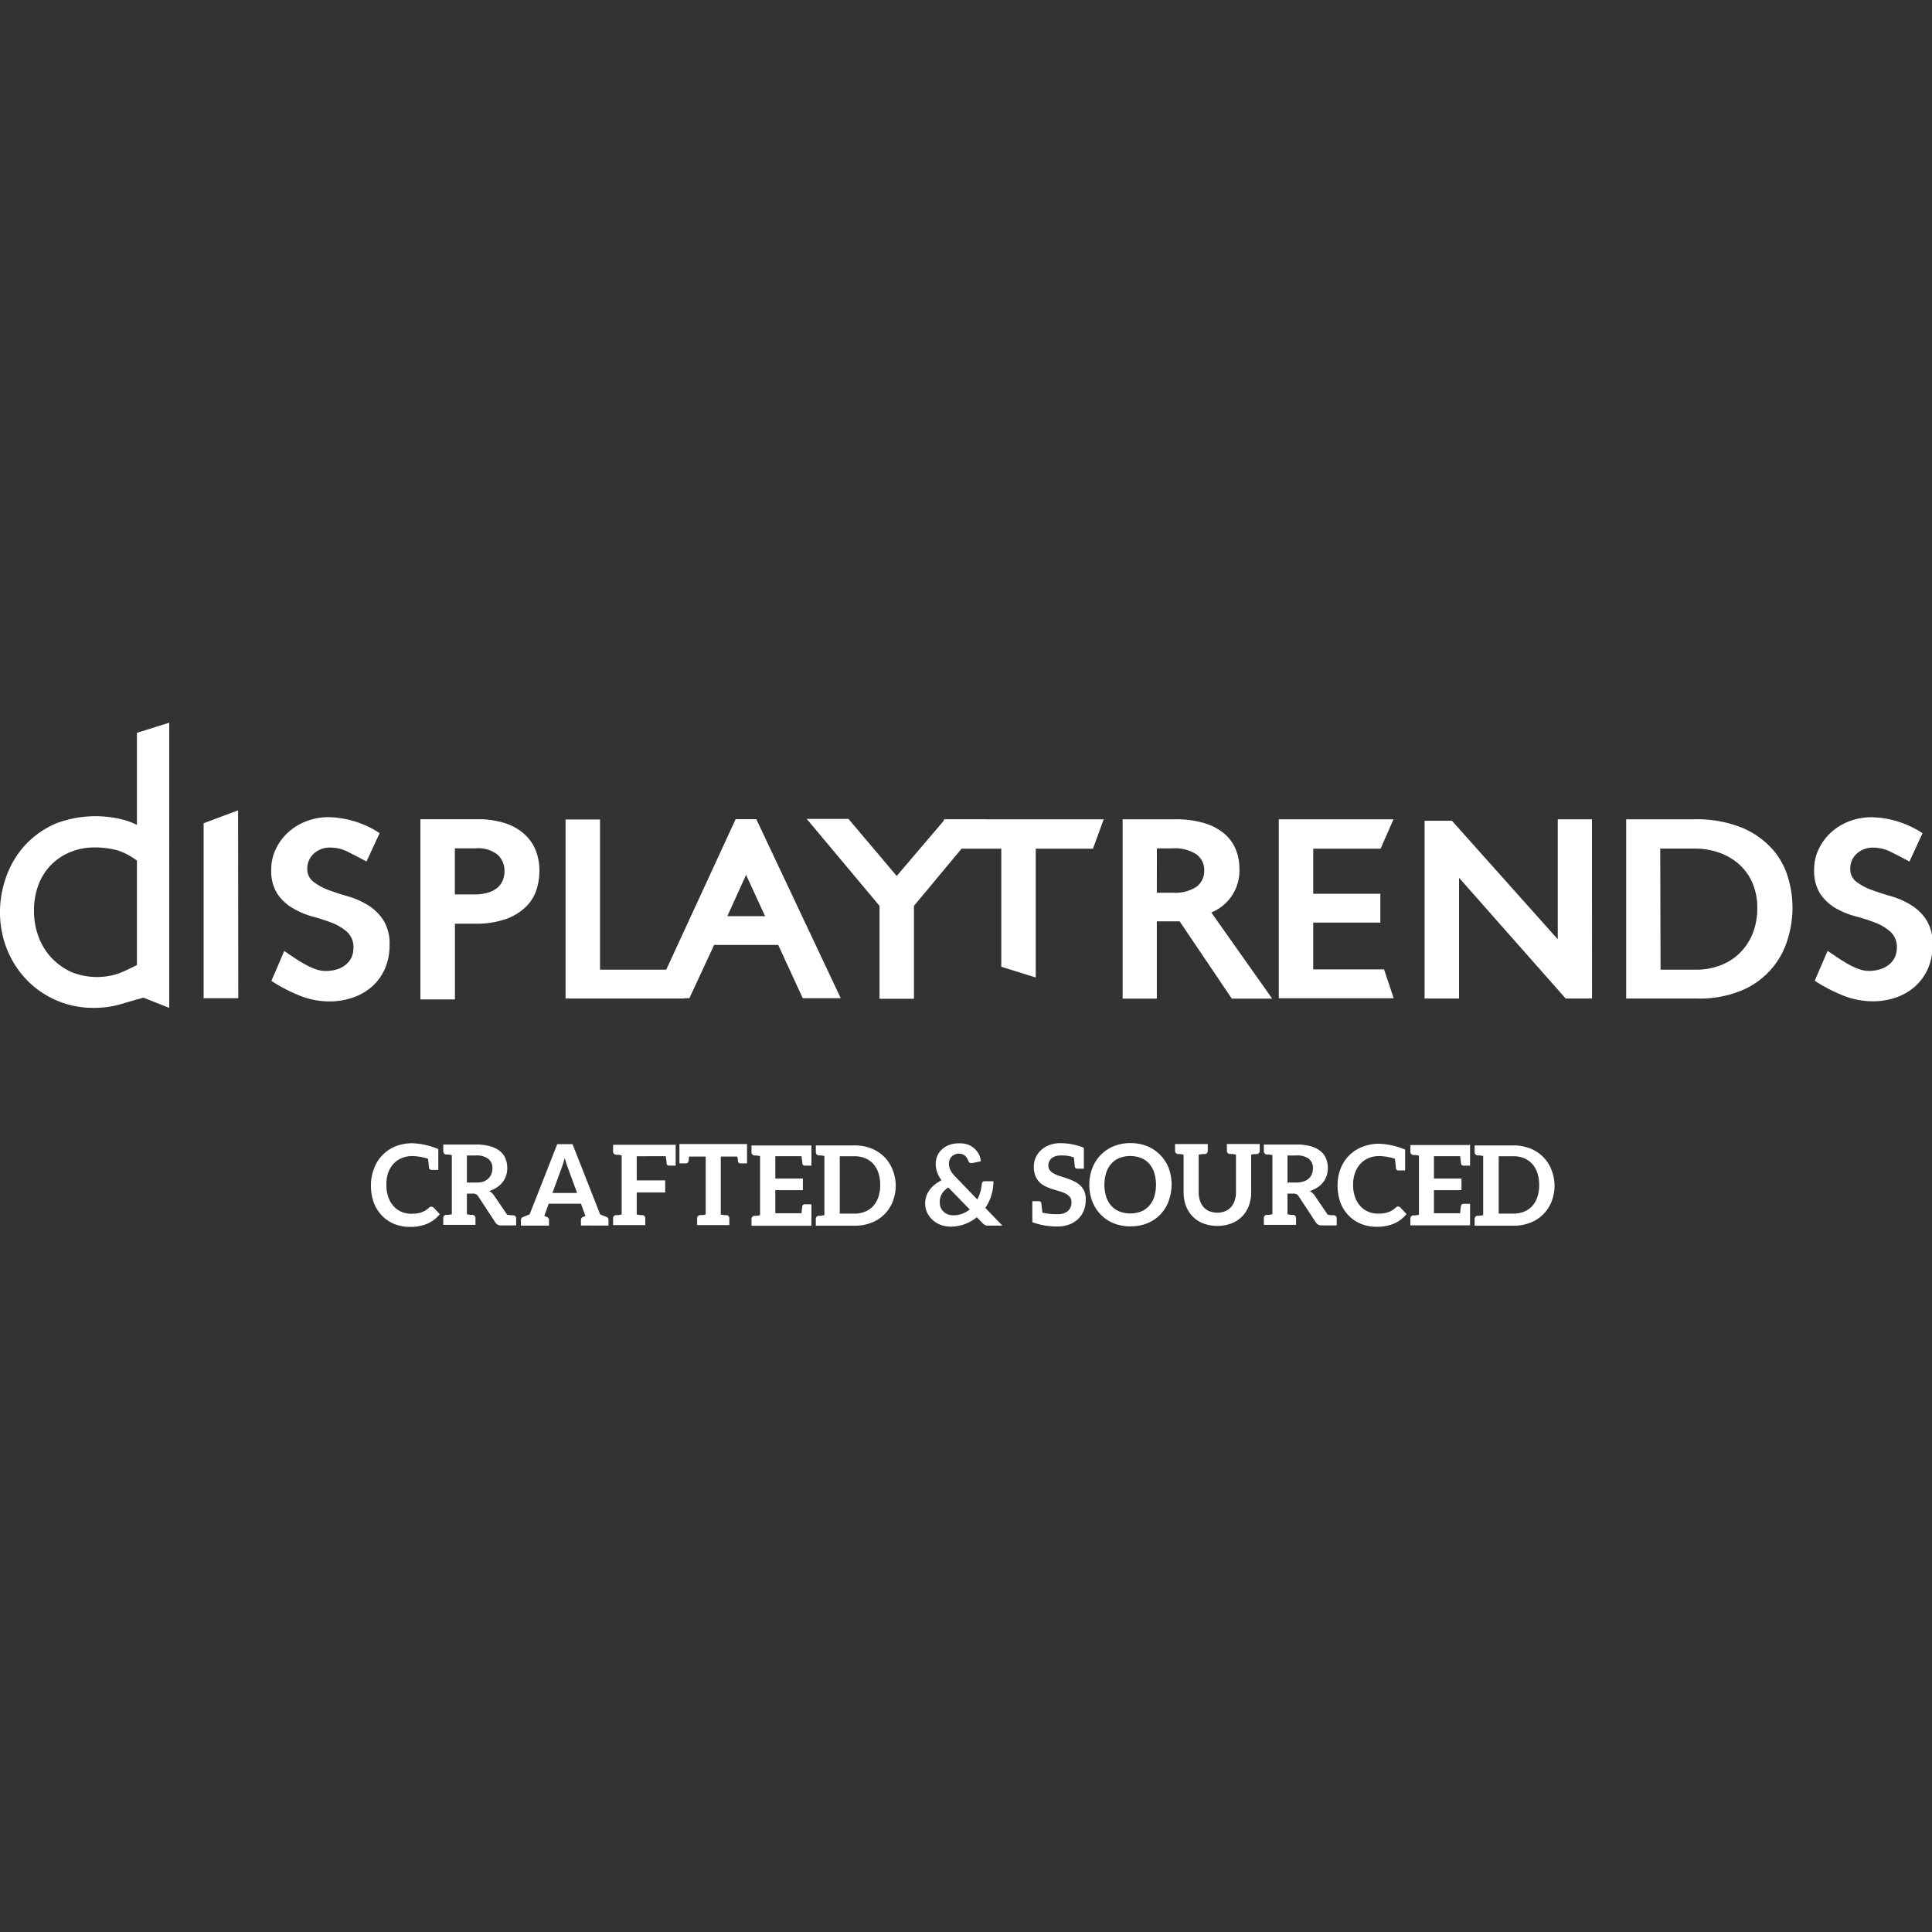
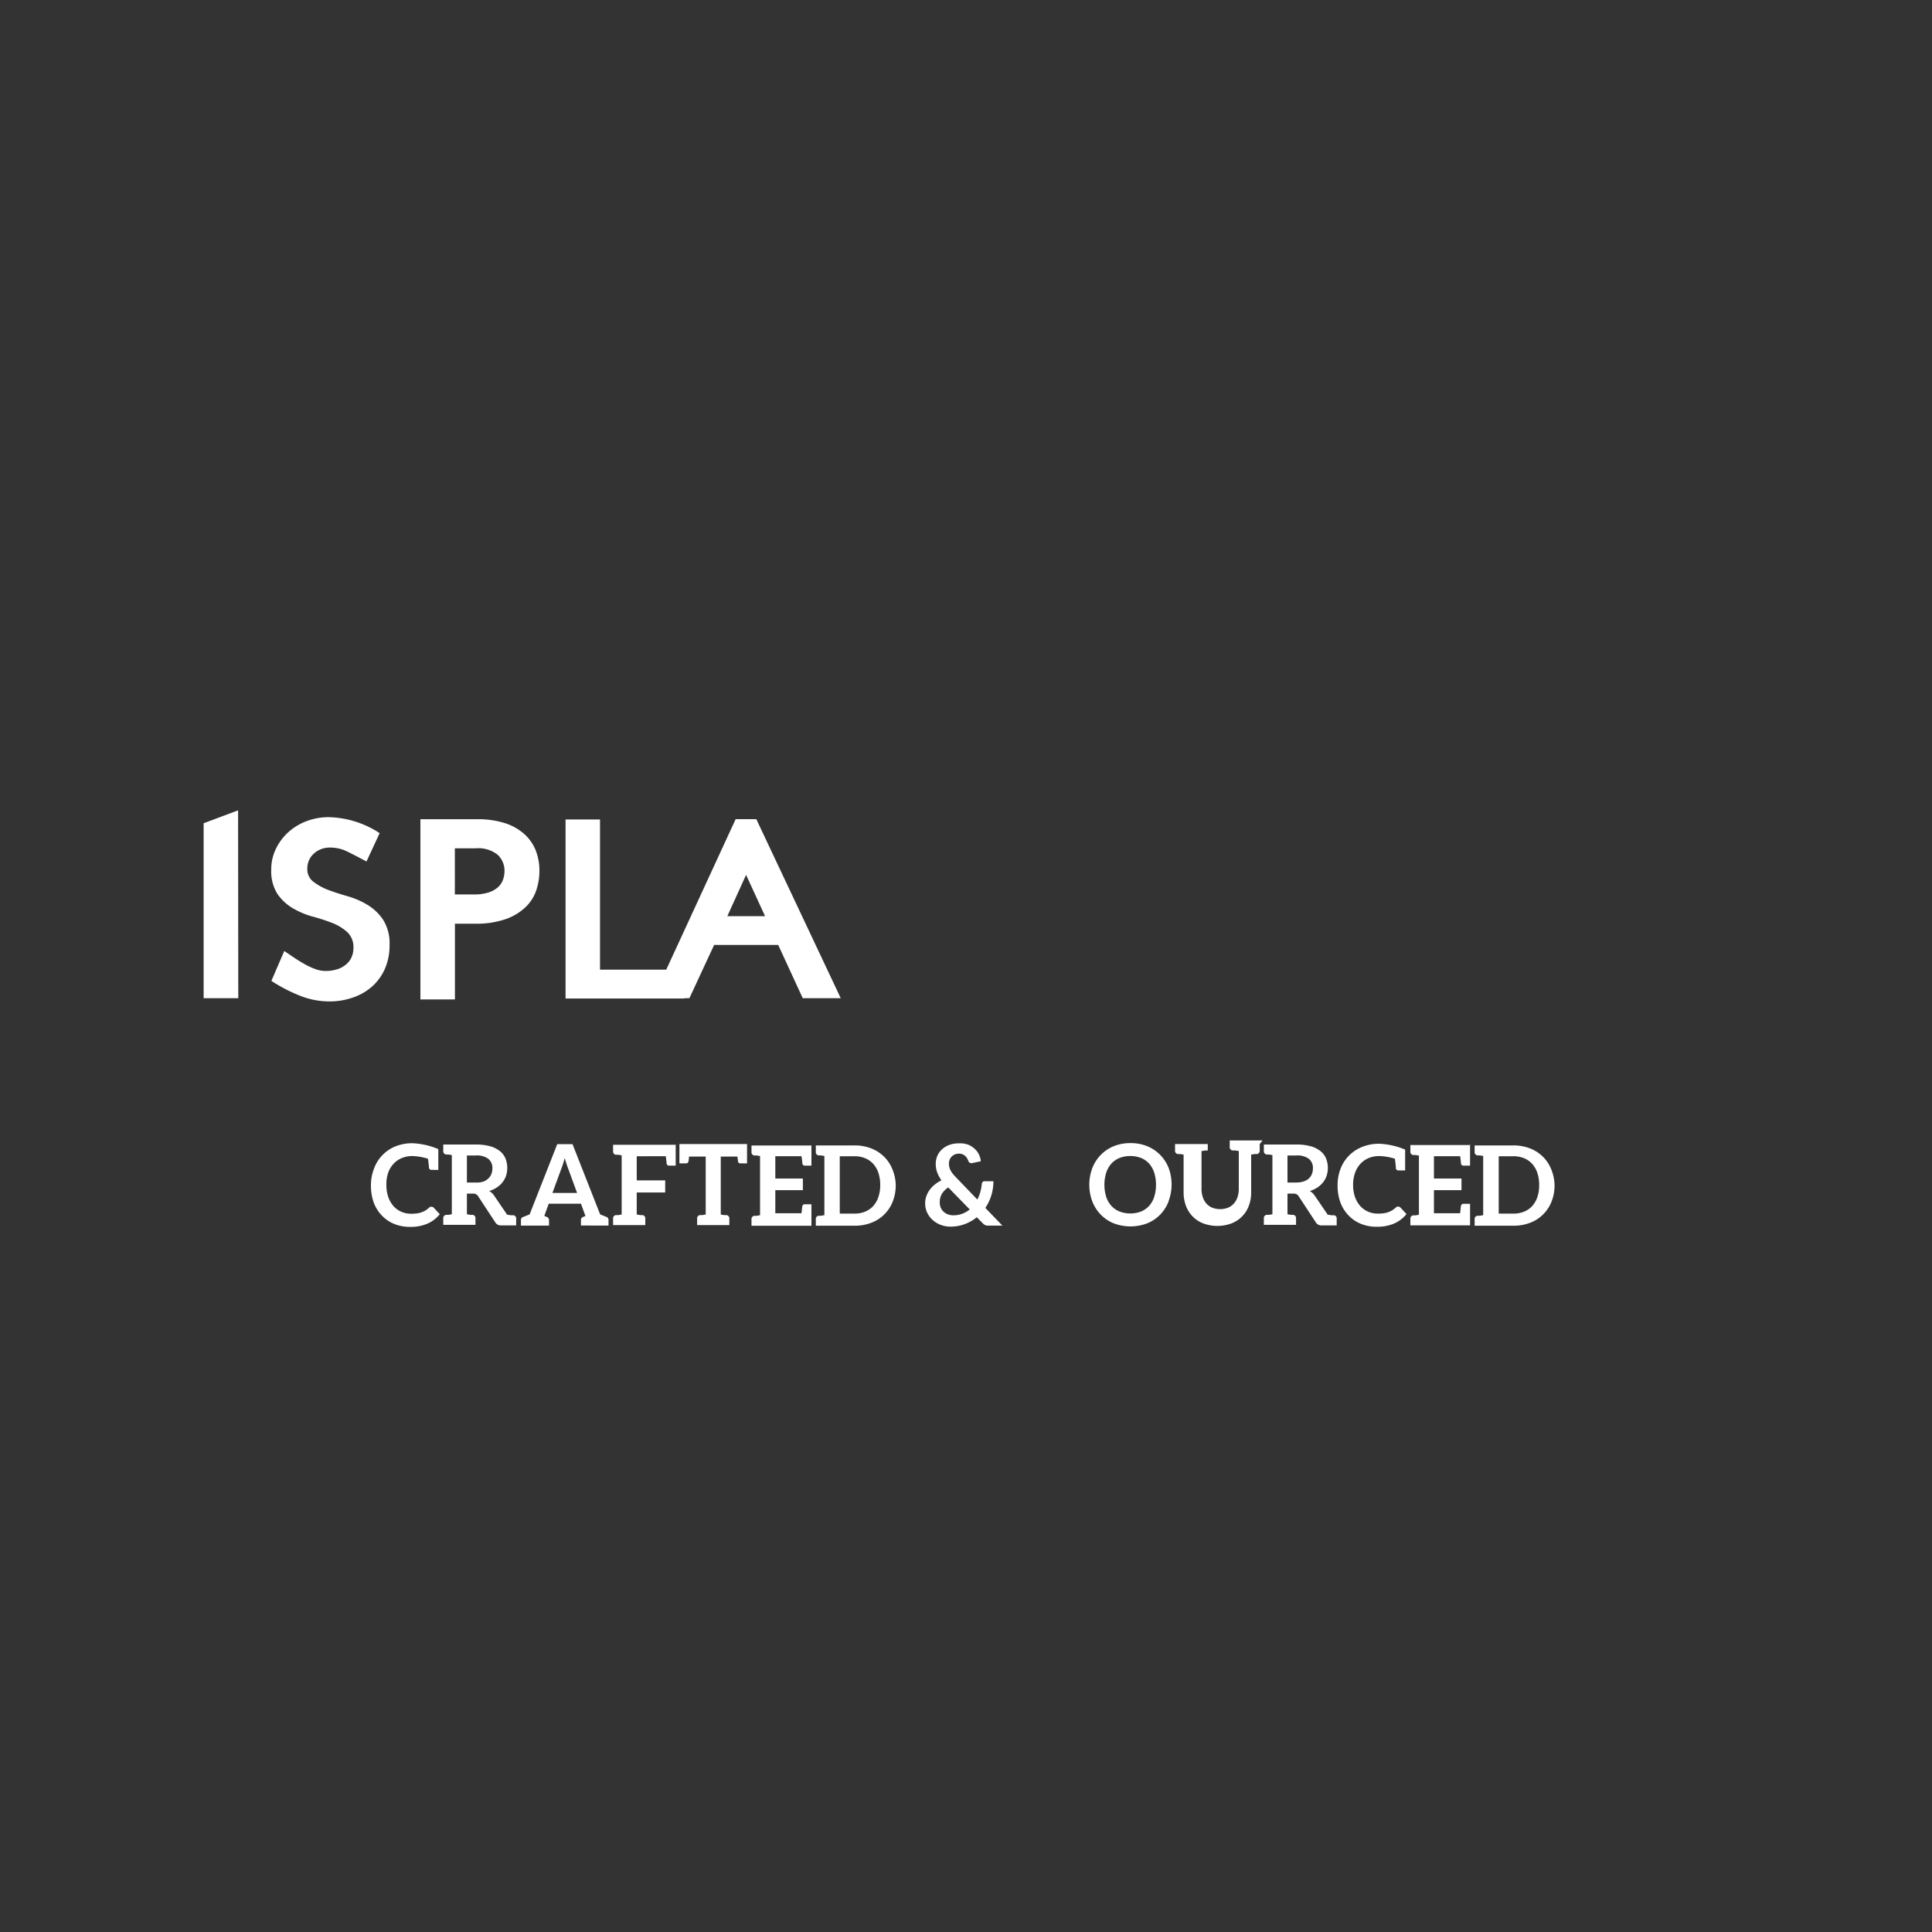
<svg xmlns="http://www.w3.org/2000/svg" id="Layer_1" data-name="Layer 1" viewBox="0 0 300 300">
  <rect x="0" y="0" width="300" height="300" fill="#333333" stroke="none" />
  <defs>
    <style>.cls-1{fill:#fff;}</style>
  </defs>
  <title>Display-Trends</title>
  <path class="cls-1" d="M66.61,181.32q0-.24-.15-1.39a8.9,8.9,0,0,0-2.42-.42,4.24,4.24,0,0,0-1.64.31,3.64,3.64,0,0,0-1.29.89,4.09,4.09,0,0,0-.84,1.41A5.4,5.4,0,0,0,60,184a5.54,5.54,0,0,0,.3,1.9,4.18,4.18,0,0,0,.82,1.4,3.49,3.49,0,0,0,1.22.87,3.76,3.76,0,0,0,1.51.3,6.48,6.48,0,0,0,.87-.05,3.68,3.68,0,0,0,.72-.17,3.15,3.15,0,0,0,.62-.29,3.92,3.92,0,0,0,.58-.44.83.83,0,0,1,.18-.13.47.47,0,0,1,.21,0,.44.44,0,0,1,.33.15l.93,1a5.1,5.1,0,0,1-1.9,1.46,6.53,6.53,0,0,1-2.7.51,6.38,6.38,0,0,1-2.53-.48,5.58,5.58,0,0,1-1.92-1.34,5.86,5.86,0,0,1-1.22-2,7.68,7.68,0,0,1-.42-2.6,7,7,0,0,1,.47-2.61A5.9,5.9,0,0,1,61.42,178a7.05,7.05,0,0,1,2.64-.48,11.65,11.65,0,0,1,4,.91v3.23H67A.38.38,0,0,1,66.61,181.32Z" />
  <path class="cls-1" d="M80.15,189.28v1H77.79a1,1,0,0,1-.52-.12,1.06,1.06,0,0,1-.36-.35l-2.66-4.05a.94.94,0,0,0-.33-.32,1.15,1.15,0,0,0-.53-.1H72.5v3.21l.52.09.26,0,.11,0a.5.5,0,0,1,.44.55v1h-5v-1a.5.5,0,0,1,.44-.55l.11,0,.26,0,.52-.09v-9.19l-.52-.09-.26,0-.11,0a.5.5,0,0,1-.44-.55v-1h5.06a8.08,8.08,0,0,1,2.22.27,4.23,4.23,0,0,1,1.51.75,2.89,2.89,0,0,1,.87,1.15,4,4,0,0,1,.09,2.68,3.51,3.51,0,0,1-.54,1,3.64,3.64,0,0,1-.88.81,4.58,4.58,0,0,1-1.19.56,2.34,2.34,0,0,1,.77.73l2,2.94.54.09.31,0,.13,0A.51.51,0,0,1,80.15,189.28ZM75.82,183a1.84,1.84,0,0,0,.48-.7,2.41,2.41,0,0,0,.16-.88,1.8,1.8,0,0,0-.64-1.48,3,3,0,0,0-1.94-.52H72.5v4.2h1.35A3.63,3.63,0,0,0,75,183.5,2.23,2.23,0,0,0,75.82,183Z" />
  <path class="cls-1" d="M94.49,189.41v.89H90.21v-.89a.48.48,0,0,1,.35-.45l.35-.15-.07-.18-.63-1.72h-5l-.66,1.8,0,.11.35.15a.48.48,0,0,1,.35.45v.89H80.89v-.89a.48.48,0,0,1,.35-.45l1-.4,4.29-10.91H88.9l4.29,10.91,1,.4A.48.48,0,0,1,94.49,189.41Zm-8.71-4.17h3.83l-1.44-3.93q-.11-.29-.23-.66t-.25-.83q-.12.45-.24.83t-.23.67Z" />
  <path class="cls-1" d="M104.92,177.65V181h-1a.38.38,0,0,1-.41-.33q0-.21-.13-1.13H98.87v3.75h4.42v1.88H98.87v3.42l.52.09.26,0,.11,0a.5.5,0,0,1,.44.55v1h-5v-1a.5.5,0,0,1,.44-.55l.11,0,.26,0,.52-.09v-9.19l-.52-.09-.26,0-.11,0a.5.5,0,0,1-.44-.55v-1h9.75Z" />
  <path class="cls-1" d="M116,177.65v3h-1a.38.38,0,0,1-.41-.33q0-.15-.09-.73h-2.58v9l.52.09.26,0,.11,0a.5.5,0,0,1,.44.55v1h-5v-1a.5.5,0,0,1,.44-.55l.11,0,.26,0,.52-.09v-9H107q-.06.58-.09.73a.38.38,0,0,1-.41.33h-1v-3H116Z" />
  <path class="cls-1" d="M126,177.65V181h-1a.38.38,0,0,1-.41-.33q0-.21-.13-1.13h-4.07V183h4.28v1.81h-4.28v3.58h4.07q.09-.92.13-1.13A.38.38,0,0,1,125,187h1v3.34h-9.31v-1a.5.5,0,0,1,.44-.55l.11,0,.26,0,.52-.09v-9.19l-.52-.09-.26,0-.11,0a.5.5,0,0,1-.44-.55v-1H126Z" />
  <path class="cls-1" d="M139.09,184a6.85,6.85,0,0,1-.46,2.56,5.74,5.74,0,0,1-3.33,3.31,7.1,7.1,0,0,1-2.62.46h-6v-1a.5.5,0,0,1,.44-.55l.11,0,.26,0,.52-.09v-9.19l-.52-.09-.26,0-.11,0a.5.5,0,0,1-.44-.55v-1h6a7,7,0,0,1,2.62.47,5.91,5.91,0,0,1,2,1.3,5.82,5.82,0,0,1,1.3,2A6.85,6.85,0,0,1,139.09,184Zm-2.41,0a5.82,5.82,0,0,0-.28-1.87,4,4,0,0,0-.8-1.4,3.44,3.44,0,0,0-1.26-.88,4.32,4.32,0,0,0-1.67-.31h-2.27v8.91h2.27a4.32,4.32,0,0,0,1.67-.31,3.43,3.43,0,0,0,1.26-.88,4,4,0,0,0,.8-1.4A5.81,5.81,0,0,0,136.68,184Z" />
  <path class="cls-1" d="M150.33,177.74a3.31,3.31,0,0,1,1,.63,3,3,0,0,1,.68.9,2.89,2.89,0,0,1,.29,1.05l-1.37.29h-.11a.45.45,0,0,1-.27-.08.56.56,0,0,1-.19-.26,2.35,2.35,0,0,0-.2-.43,1.47,1.47,0,0,0-.3-.36,1.38,1.38,0,0,0-.41-.25,1.5,1.5,0,0,0-.54-.09,1.63,1.63,0,0,0-.66.13,1.48,1.48,0,0,0-.49.34,1.46,1.46,0,0,0-.31.5,1.72,1.72,0,0,0-.1.6,2.24,2.24,0,0,0,.06.51,2.21,2.21,0,0,0,.18.49,3.22,3.22,0,0,0,.32.5,6.26,6.26,0,0,0,.49.56l3.36,3.49a6.14,6.14,0,0,0,.46-1.16,6.42,6.42,0,0,0,.23-1.24.53.53,0,0,1,.13-.32.41.41,0,0,1,.32-.12h1.36a7.66,7.66,0,0,1-.33,2.21,7.12,7.12,0,0,1-.93,1.93l2.65,2.75h-2.12l-.29,0a1,1,0,0,1-.24-.07,1,1,0,0,1-.22-.13,1.62,1.62,0,0,1-.22-.2l-.88-.9a6.63,6.63,0,0,1-1.87,1.07,6.31,6.31,0,0,1-2.23.39,4.25,4.25,0,0,1-1.44-.25,3.93,3.93,0,0,1-1.25-.72,3.64,3.64,0,0,1-.89-1.14,3.31,3.31,0,0,1-.34-1.51,3.24,3.24,0,0,1,.19-1.12,3.79,3.79,0,0,1,.53-1,4.4,4.4,0,0,1,.81-.82,5.29,5.29,0,0,1,1-.63,5.12,5.12,0,0,1-.68-1.28,3.84,3.84,0,0,1-.21-1.25,3.28,3.28,0,0,1,.24-1.25,2.93,2.93,0,0,1,.7-1,3.39,3.39,0,0,1,1.13-.7,4.13,4.13,0,0,1,1.51-.26A3.78,3.78,0,0,1,150.33,177.74Zm-4.26,9.77a1.9,1.9,0,0,0,.46.65,2,2,0,0,0,.67.41,2.26,2.26,0,0,0,.81.14,3.93,3.93,0,0,0,1.41-.24,4.13,4.13,0,0,0,1.16-.67l-3.33-3.41a3,3,0,0,0-1,1,2.47,2.47,0,0,0-.32,1.23A2.16,2.16,0,0,0,146.07,187.51Z" />
-   <path class="cls-1" d="M168.59,186.34a4.36,4.36,0,0,1-.29,1.61,3.71,3.71,0,0,1-.86,1.3,4,4,0,0,1-1.38.88,5.07,5.07,0,0,1-1.86.32h-.26a11.25,11.25,0,0,1-3.64-.67v-3.26h1a.38.38,0,0,1,.41.33q0,.24.16,1.45a8.89,8.89,0,0,0,2.39.23,2.31,2.31,0,0,0,1.56-.48,1.71,1.71,0,0,0,.55-1.37,1.27,1.27,0,0,0-.25-.81,2,2,0,0,0-.66-.53,4.91,4.91,0,0,0-.94-.36l-1.07-.32a9.23,9.23,0,0,1-1.07-.42,3.46,3.46,0,0,1-.94-.64,2.91,2.91,0,0,1-.66-1,3.76,3.76,0,0,1-.25-1.46,3.49,3.49,0,0,1,1.08-2.51,4,4,0,0,1,1.3-.81,4.73,4.73,0,0,1,1.76-.31,9.57,9.57,0,0,1,3.63.72v3.24h-1a.38.38,0,0,1-.41-.33q0-.24-.15-1.42a5.27,5.27,0,0,0-2-.3,2.78,2.78,0,0,0-.85.12,1.8,1.8,0,0,0-.61.33,1.3,1.3,0,0,0-.37.5,1.64,1.64,0,0,0-.12.64,1.12,1.12,0,0,0,.25.74,2.09,2.09,0,0,0,.66.51,6.11,6.11,0,0,0,.94.38l1.07.35a10.36,10.36,0,0,1,1.07.44,3.74,3.74,0,0,1,.94.63,2.86,2.86,0,0,1,.66.93A3.24,3.24,0,0,1,168.59,186.34Z" />
  <path class="cls-1" d="M181.46,186.55a6.1,6.1,0,0,1-1.3,2.05,5.91,5.91,0,0,1-2,1.35,7.31,7.31,0,0,1-5.24,0,5.94,5.94,0,0,1-2-1.35,6.08,6.08,0,0,1-1.31-2.05,7.4,7.4,0,0,1,0-5.16,6.08,6.08,0,0,1,1.31-2.05,5.94,5.94,0,0,1,2-1.35,6.85,6.85,0,0,1,2.62-.49,6.76,6.76,0,0,1,2.62.49,6,6,0,0,1,2,1.35,6.06,6.06,0,0,1,1.3,2,7.4,7.4,0,0,1,0,5.16Zm-2.23-4.45a4,4,0,0,0-.79-1.41,3.41,3.41,0,0,0-1.26-.88,4.71,4.71,0,0,0-3.34,0,3.45,3.45,0,0,0-1.27.88,4,4,0,0,0-.8,1.41,6.38,6.38,0,0,0,0,3.74,3.93,3.93,0,0,0,.8,1.4,3.46,3.46,0,0,0,1.27.88,4.7,4.7,0,0,0,3.34,0,3.42,3.42,0,0,0,1.26-.88,3.92,3.92,0,0,0,.79-1.4,6.48,6.48,0,0,0,0-3.74Z" />
-   <path class="cls-1" d="M195.61,177.65v1a.5.5,0,0,1-.44.55l-.11,0-.26,0-.52.09v5.85a5.84,5.84,0,0,1-.36,2.09,4.65,4.65,0,0,1-2.7,2.74,6.33,6.33,0,0,1-4.38,0,4.63,4.63,0,0,1-2.69-2.74,5.85,5.85,0,0,1-.36-2.09v-5.85l-.52-.09-.26,0-.11,0a.5.5,0,0,1-.44-.55v-1h5.08v1a.5.5,0,0,1-.44.55l-.13,0-.3,0-.54.09v5.84a4.11,4.11,0,0,0,.2,1.31,2.86,2.86,0,0,0,.56,1,2.48,2.48,0,0,0,.91.64,3.4,3.4,0,0,0,2.44,0,2.55,2.55,0,0,0,.91-.64,2.79,2.79,0,0,0,.57-1,4.11,4.11,0,0,0,.2-1.31v-5.85l-.54-.09-.3,0-.13,0a.5.5,0,0,1-.44-.55v-1h5.09Z" />
+   <path class="cls-1" d="M195.61,177.65v1a.5.5,0,0,1-.44.55l-.11,0-.26,0-.52.09v5.85a5.84,5.84,0,0,1-.36,2.09,4.65,4.65,0,0,1-2.7,2.74,6.33,6.33,0,0,1-4.38,0,4.63,4.63,0,0,1-2.69-2.74,5.85,5.85,0,0,1-.36-2.09v-5.85l-.52-.09-.26,0-.11,0a.5.5,0,0,1-.44-.55v-1h5.08v1l-.13,0-.3,0-.54.09v5.84a4.11,4.11,0,0,0,.2,1.31,2.86,2.86,0,0,0,.56,1,2.48,2.48,0,0,0,.91.64,3.4,3.4,0,0,0,2.44,0,2.55,2.55,0,0,0,.91-.64,2.79,2.79,0,0,0,.57-1,4.11,4.11,0,0,0,.2-1.31v-5.85l-.54-.09-.3,0-.13,0a.5.5,0,0,1-.44-.55v-1h5.09Z" />
  <path class="cls-1" d="M207.56,189.28v1H205.2a1,1,0,0,1-.52-.12,1.05,1.05,0,0,1-.36-.35l-2.66-4.05a1,1,0,0,0-.33-.32,1.15,1.15,0,0,0-.53-.1h-.88v3.21l.52.09.26,0,.11,0a.5.5,0,0,1,.44.55v1h-5v-1a.5.5,0,0,1,.44-.55l.11,0,.26,0,.52-.09v-9.19l-.52-.09-.26,0-.11,0a.5.5,0,0,1-.44-.55v-1h5.06a8.07,8.07,0,0,1,2.22.27,4.23,4.23,0,0,1,1.51.75,2.89,2.89,0,0,1,.87,1.15,4,4,0,0,1,.09,2.68,3.51,3.51,0,0,1-.54,1,3.63,3.63,0,0,1-.88.81,4.58,4.58,0,0,1-1.19.56,2.34,2.34,0,0,1,.77.73l2,2.94.54.09.31,0,.13,0A.5.5,0,0,1,207.56,189.28ZM203.23,183a1.84,1.84,0,0,0,.48-.7,2.4,2.4,0,0,0,.16-.88,1.8,1.8,0,0,0-.63-1.48,3,3,0,0,0-1.94-.52h-1.38v4.2h1.35a3.64,3.64,0,0,0,1.16-.17A2.24,2.24,0,0,0,203.23,183Z" />
  <path class="cls-1" d="M216.75,181.32q0-.24-.15-1.39a8.9,8.9,0,0,0-2.42-.42,4.25,4.25,0,0,0-1.64.31,3.65,3.65,0,0,0-1.29.89,4.08,4.08,0,0,0-.84,1.41,5.41,5.41,0,0,0-.3,1.86,5.55,5.55,0,0,0,.3,1.9,4.2,4.2,0,0,0,.82,1.4,3.5,3.5,0,0,0,1.22.87,3.75,3.75,0,0,0,1.51.3,6.47,6.47,0,0,0,.87-.05,3.68,3.68,0,0,0,.72-.17,3.17,3.17,0,0,0,.62-.29,3.88,3.88,0,0,0,.58-.44.83.83,0,0,1,.18-.13.47.47,0,0,1,.21,0,.44.44,0,0,1,.33.15l.93,1a5.1,5.1,0,0,1-1.9,1.46,6.54,6.54,0,0,1-2.7.51,6.38,6.38,0,0,1-2.54-.48,5.59,5.59,0,0,1-1.92-1.34,5.86,5.86,0,0,1-1.22-2,7.69,7.69,0,0,1-.42-2.6,7,7,0,0,1,.47-2.61,5.9,5.9,0,0,1,3.38-3.38,7,7,0,0,1,2.64-.48,11.64,11.64,0,0,1,4,.91v3.23h-1A.38.38,0,0,1,216.75,181.32Z" />
  <path class="cls-1" d="M228.27,177.65V181h-1a.38.38,0,0,1-.41-.33q0-.21-.13-1.13h-4.07V183h4.28v1.81h-4.28v3.58h4.07q.09-.92.13-1.13a.38.38,0,0,1,.41-.33h1v3.34H219v-1a.5.5,0,0,1,.44-.55l.11,0,.26,0,.52-.09v-9.19l-.52-.09-.26,0-.11,0a.5.5,0,0,1-.44-.55v-1h9.31Z" />
  <path class="cls-1" d="M241.39,184a6.84,6.84,0,0,1-.46,2.56,5.74,5.74,0,0,1-3.33,3.31,7.1,7.1,0,0,1-2.62.46h-6v-1a.5.5,0,0,1,.44-.55l.11,0,.26,0,.52-.09v-9.19l-.52-.09-.26,0-.11,0a.5.5,0,0,1-.44-.55v-1h6a7.05,7.05,0,0,1,2.62.47,5.91,5.91,0,0,1,2,1.3,5.82,5.82,0,0,1,1.3,2A6.84,6.84,0,0,1,241.39,184ZM239,184a5.81,5.81,0,0,0-.28-1.87,4,4,0,0,0-.8-1.4,3.44,3.44,0,0,0-1.26-.88,4.32,4.32,0,0,0-1.67-.31h-2.27v8.91H235a4.32,4.32,0,0,0,1.67-.31,3.43,3.43,0,0,0,1.26-.88,4,4,0,0,0,.8-1.4A5.81,5.81,0,0,0,239,184Z" />
-   <path class="cls-1" d="M169.72,131.78h-8.89v20l-5.35-1.66V131.78H145.43l1.17-4.56h24.78Zm12.74-4.56a15,15,0,0,1,4.66.63,8.55,8.55,0,0,1,3.09,1.69,6.3,6.3,0,0,1,1.71,2.44,7.81,7.81,0,0,1,.53,2.83,7,7,0,0,1-4.36,6.88l9.45,13.37h-6.27l-8.1-12h-3.54v12h-5.31V127.22Zm-2.83,11.4h2.48a6,6,0,0,0,3.68-.92,3.07,3.07,0,0,0,1.2-2.58,3,3,0,0,0-1.18-2.44,6.05,6.05,0,0,0-3.77-.94h-2.4Zm34.75-6.84H203.92v7h10.42v4.48H203.92v7.27h11l1.49,4.48H198.57V127.22h17.81Zm32.83,23.27h-4.09L226.56,136.3v18.75h-5.35v-27.6h4.25l16.43,18.4V127.22h5.31ZM263,127.22a18.77,18.77,0,0,1,7.43,1.28,13.12,13.12,0,0,1,4.72,3.28,11.49,11.49,0,0,1,2.48,4.44,16.3,16.3,0,0,1-.06,9.69,12.44,12.44,0,0,1-7.06,7.86,16.89,16.89,0,0,1-7,1.28h-11V127.22Zm-5.15,23.35h5.58a10.35,10.35,0,0,0,3.6-.63,8.63,8.63,0,0,0,5.07-4.86,10.43,10.43,0,0,0,.77-4.15,9.58,9.58,0,0,0-.71-3.73,8.2,8.2,0,0,0-2-2.89,9.3,9.3,0,0,0-3.09-1.87,11.24,11.24,0,0,0-4-.67h-5.27Zm38.65-16.79q-1.77-.94-3-1.55a6,6,0,0,0-2.63-.61,3.63,3.63,0,0,0-2.56.94,3.07,3.07,0,0,0-1,2.36,2.41,2.41,0,0,0,.94,2,9.08,9.08,0,0,0,2.36,1.26q1.41.53,3.09,1a12.4,12.4,0,0,1,3.09,1.38,7.63,7.63,0,0,1,2.36,2.32,6.89,6.89,0,0,1,.94,3.83,9,9,0,0,1-.73,3.72,8,8,0,0,1-2,2.75,8.68,8.68,0,0,1-2.95,1.71,10.89,10.89,0,0,1-3.62.59,12.39,12.39,0,0,1-4.42-.83,24.91,24.91,0,0,1-4.58-2.36l2-4.64,1.57,1.06q.82.55,1.63,1a10.88,10.88,0,0,0,1.61.75,4.5,4.5,0,0,0,1.55.3,5.8,5.8,0,0,0,2-.32,3.91,3.91,0,0,0,1.38-.83,3.09,3.09,0,0,0,.77-1.14,3.57,3.57,0,0,0,.24-1.26,3.19,3.19,0,0,0-.94-2.48,7.71,7.71,0,0,0-2.36-1.44,30.2,30.2,0,0,0-3.09-1A12.7,12.7,0,0,1,285,141a7.48,7.48,0,0,1-2.36-2.22,6.6,6.6,0,0,1-.94-3.77,7.24,7.24,0,0,1,.71-3.17,8.39,8.39,0,0,1,1.91-2.58,8.87,8.87,0,0,1,2.83-1.73,9.6,9.6,0,0,1,3.48-.63,15,15,0,0,1,7.9,2.48Z" />
-   <path class="cls-1" d="M21.26,113.79v14.29a13.11,13.11,0,0,0-2.17-.81,17.35,17.35,0,0,0-10.36.58A14,14,0,0,0,4.12,131a14.14,14.14,0,0,0-3,4.73A16.12,16.12,0,0,0,0,141.58a15.39,15.39,0,0,0,1.11,5.88,14.84,14.84,0,0,0,3.06,4.72,14.32,14.32,0,0,0,10.32,4.32,14.82,14.82,0,0,0,4.3-.58c1.06-.32,2.22-.66,3.49-1l4,1.58V112.22Zm0,19.84v16.22c-1,.51-1.9.94-2.77,1.29a10.59,10.59,0,0,1-7.42-.21A10.15,10.15,0,0,1,8,148.74a9.85,9.85,0,0,1-2-3.24,11.4,11.4,0,0,1-.72-4.1,11.21,11.21,0,0,1,.69-4,9.08,9.08,0,0,1,1.95-3.09,8.94,8.94,0,0,1,3-2,10,10,0,0,1,3.81-.72,13.32,13.32,0,0,1,3.58.47A10.38,10.38,0,0,1,21.26,133.63Z" />
  <path class="cls-1" d="M37,155H31.62V127.83l5.35-2Z" />
  <path class="cls-1" d="M56.91,133.77q-1.76-.94-3-1.55a5.93,5.93,0,0,0-2.63-.61,3.63,3.63,0,0,0-2.56.95,3.08,3.08,0,0,0-1,2.36,2.41,2.41,0,0,0,.95,2A9.08,9.08,0,0,0,51,138.2c.95.35,2,.69,3.09,1a12.54,12.54,0,0,1,3.09,1.38,7.63,7.63,0,0,1,2.36,2.32,6.88,6.88,0,0,1,.95,3.83,9,9,0,0,1-.73,3.72,8,8,0,0,1-2,2.75,8.73,8.73,0,0,1-3,1.71,10.94,10.94,0,0,1-3.62.59,12.33,12.33,0,0,1-4.42-.83,25,25,0,0,1-4.58-2.36l2-4.64,1.57,1.06q.82.55,1.63,1a10.8,10.8,0,0,0,1.61.74,4.48,4.48,0,0,0,1.56.3,5.83,5.83,0,0,0,2-.31,3.89,3.89,0,0,0,1.37-.83,3,3,0,0,0,.77-1.14,3.55,3.55,0,0,0,.23-1.26,3.2,3.2,0,0,0-.94-2.48,7.69,7.69,0,0,0-2.36-1.44,30.29,30.29,0,0,0-3.09-1A12.67,12.67,0,0,1,45.42,141a7.45,7.45,0,0,1-2.36-2.22,6.59,6.59,0,0,1-.94-3.78,7.2,7.2,0,0,1,.71-3.17,8.4,8.4,0,0,1,1.91-2.58,8.86,8.86,0,0,1,2.83-1.73,9.65,9.65,0,0,1,3.48-.63,15,15,0,0,1,7.9,2.48Z" />
  <path class="cls-1" d="M74.09,127.21a13.65,13.65,0,0,1,4.39.63,8.37,8.37,0,0,1,3,1.73,6.79,6.79,0,0,1,1.73,2.54,8.61,8.61,0,0,1,.55,3.08,9.49,9.49,0,0,1-.47,3,6.48,6.48,0,0,1-1.63,2.62,8.57,8.57,0,0,1-3.08,1.89,13.83,13.83,0,0,1-4.84.73h-3.1v11.76H65.28V127.21Zm-3.46,11.68h3a7.25,7.25,0,0,0,2.2-.3,4.08,4.08,0,0,0,1.46-.79,2.91,2.91,0,0,0,.8-1.16,3.94,3.94,0,0,0,.25-1.41,3.38,3.38,0,0,0-1.06-2.5,4.83,4.83,0,0,0-3.46-1H70.63Z" />
  <path class="cls-1" d="M93.17,150.57H104.3l2,4.48H87.82v-27.8h5.35Z" />
  <path class="cls-1" d="M130.55,155h-5.9l-3.81-8.27h-9.95L107.05,155h-5.64l12.82-27.8h3.21Zm-14.7-19.15-2.91,6.41h5.86Z" />
-   <path class="cls-1" d="M141.92,140.66v14.43h-5.35V140.66l-11.3-13.5h6.48l7.49,8.86,7.47-8.77h6.37Z" />
</svg>